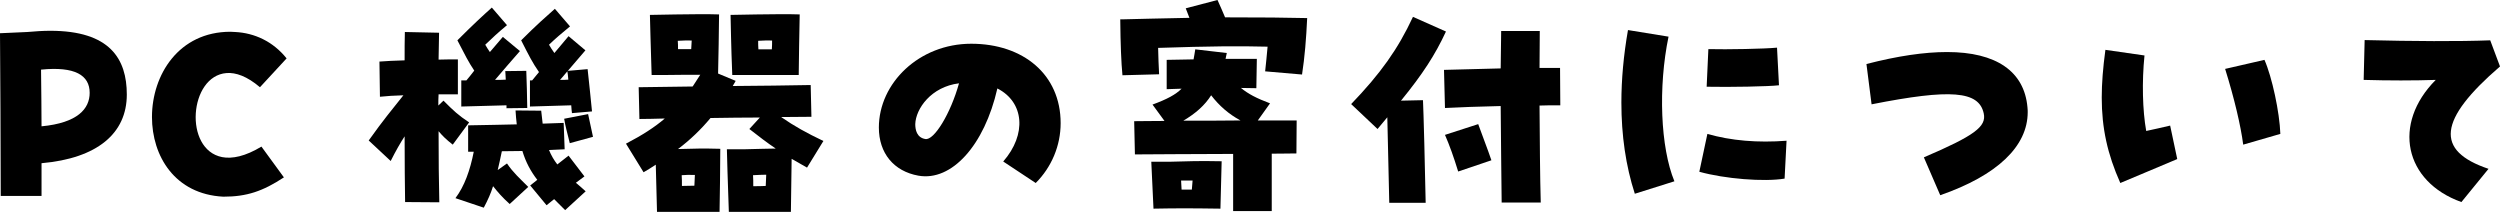
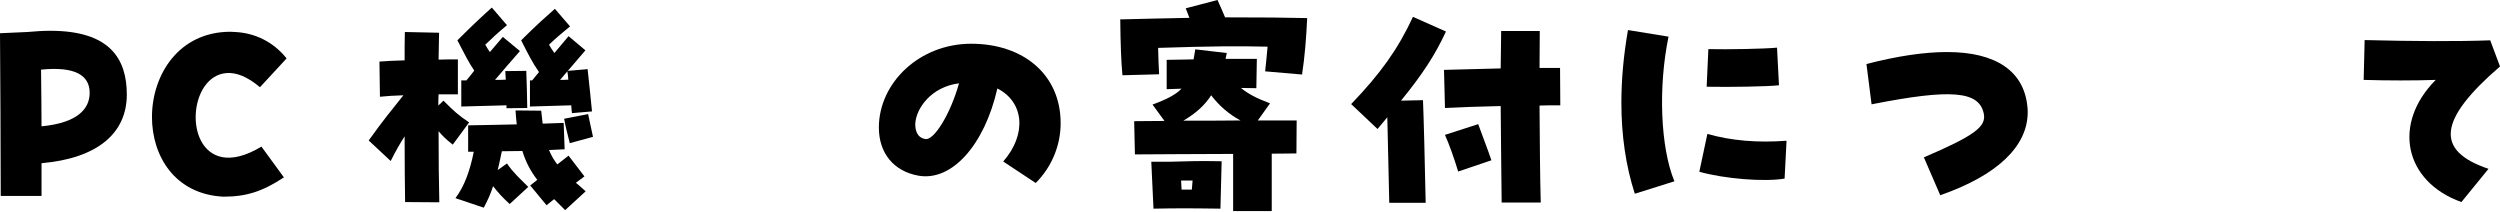
<svg xmlns="http://www.w3.org/2000/svg" id="_レイヤー_2" data-name="レイヤー 2" viewBox="0 0 818.56 69.36">
  <g id="_レイヤー_1-2" data-name="レイヤー 1">
    <g>
      <path d="M0,10.88l8.88-.4c2.72-.24,5.28-.4,7.6-.4,19.52,0,25.04,9.2,25.04,20.88,0,12.72-9.68,20.88-27.92,22.48v10.72H.24C.24,51.92.08,18.64,0,10.88ZM13.44,22.8c.08,7.36.16,13.44.16,18.56,11.84-1.12,15.76-5.76,15.76-10.96,0-5.76-4.8-8.72-15.92-7.6Z" />
      <path d="M49.76,38.32c0-13.84,8.8-27.92,25.68-27.92.24,0,.48,0,1.6.08,6.24.32,12.32,3.04,16.8,8.64l-8.72,9.44c-4.24-3.6-7.92-4.88-10.96-4.64-12.24.96-14.08,25.04-1.44,27.52,3.28.64,7.6-.24,12.88-3.44l7.36,10.08c-6.96,4.56-12.16,6.32-19.84,6.32-15.84-.8-23.36-13.28-23.36-26.08Z" />
      <path d="M120.72,46c4.96-6.96,7.44-9.84,11.36-14.8-2.88.08-5.52.24-7.68.48l-.16-11.52c2.08-.16,5.04-.32,8.24-.4,0-3.44,0-6.64.08-9.28l11.2.24c-.08,2.8-.08,5.68-.16,8.8,2.56-.08,4.72-.08,6.32-.08v11.44h-6.32c-.08,1.28-.08,2.48-.08,3.68l1.68-1.6c3.36,3.36,4.8,4.72,8.4,7.12l-5.36,7.28c-2.16-1.68-3.44-2.96-4.64-4.4,0,8.64.08,16.8.24,23.28l-11.2-.08c-.08-5.04-.16-12.96-.16-21.52-1.44,2.24-2.88,4.72-4.56,8.08l-7.2-6.72ZM153.28,41.04c6.4-.08,11.44-.24,15.92-.32-.16-1.44-.32-2.96-.4-4.56l8.4.08c.16,1.52.32,2.96.48,4.24,2.24-.08,4.48-.16,6.88-.24l.32,8.64c-1.68.08-3.44.16-5.12.24.72,1.76,1.6,3.28,2.72,4.72,1.12-.88,2.24-1.76,3.68-2.88l5.2,6.8c-.96.72-1.92,1.44-2.8,2.08,1.04.88,2.08,1.76,3.2,2.8l-6.72,6.16c-1.28-1.28-2.48-2.48-3.6-3.6-.8.64-1.6,1.28-2.48,2l-5.36-6.48c.88-.64,1.6-1.28,2.32-1.84-2.16-2.8-3.76-5.76-4.88-9.44-2.16,0-4.4.08-6.72.08-.48,2.4-.96,4.4-1.36,6.16l3.04-2.16c2,2.96,4.08,4.8,6.96,7.68l-6.08,5.6c-2.48-2.24-3.84-3.84-5.44-5.84-.72,2.32-1.68,4.48-3.04,7.04l-9.28-3.12c2.96-3.92,4.8-9.12,6-15.2h-1.84v-8.64ZM151.04,26.32h1.68c.88-1.04,1.76-2.16,2.56-3.2-1.92-2.88-3.04-5.12-5.52-9.92,5.12-5.12,8.32-8.08,11.28-10.72l4.96,5.76c-2.88,2.4-4.72,4.08-7.12,6.4.48.8.88,1.52,1.52,2.4,1.6-1.84,3.04-3.52,4.24-4.96l5.6,4.64c-2.56,2.88-5.68,6.56-8.16,9.44,1.2,0,2.32,0,3.52-.08-.08-1.2-.08-2.24-.16-2.8l6.88-.08c.08,1.84.32,9.92.32,12.16l-6.8.08v-.96c-5.04.16-11.84.32-14.8.4v-8.56ZM173.52,26.32h.72c.8-.96,1.52-1.84,2.24-2.72-2.16-3.12-3.28-5.36-5.84-10.4,5.12-5.12,8.08-7.68,11.04-10.32l4.96,5.76c-2.88,2.4-4.56,3.76-6.88,6,.48.88,1.04,1.68,1.76,2.72,1.68-2,3.28-3.92,4.64-5.52l5.52,4.64c-1.76,2.08-3.84,4.48-5.76,6.72l6.48-.56c.24,1.76,1.2,11.6,1.44,13.84l-6.56.56c-.08-.4-.16-1.36-.24-2.56-4.4.16-10.4.32-13.52.4v-8.56ZM183.36,26.16c.96,0,1.84,0,2.72-.08-.08-1.28-.24-2.32-.32-2.72-.8.96-1.6,1.92-2.4,2.8ZM184.72,38.88l7.84-1.52c.4,1.84.96,4.32,1.6,7.44l-7.6,2.08c-.88-3.68-1.36-5.12-1.84-8Z" />
-       <path d="M204.96,47.04c5.36-2.8,9.36-5.36,12.72-8.24-3.04.08-6,.16-8.32.16l-.24-10.4c6.8-.08,12.56-.16,17.68-.24.8-1.2,1.6-2.48,2.48-3.84-3.44,0-6.08,0-11.92.08h-4c-.32-9.52-.48-16.96-.56-19.68,5.6-.08,11.12-.24,16.72-.24,1.68,0,3.44,0,5.92.08,0,3.76-.24,15.92-.32,19.36l5.76,2.4c-.32.56-.64,1.12-.96,1.68,10-.08,17.04-.16,25.52-.32l.24,10.4c-2.72,0-6.16.08-9.92.08,4.4,3.04,8.32,5.2,13.84,7.84l-5.36,8.72c-1.84-1.04-3.52-2-5.04-2.88-.08,5.6-.24,15.2-.24,17.36h-20.32c-.4-10.4-.56-17.84-.64-20.48h5.44c5.04-.08,7.52-.24,10.56-.24-2.88-1.92-5.44-3.92-8.64-6.4l3.44-3.76c-5.2,0-10.72.08-16.16.16-3.2,3.84-6.72,7.2-10.64,10.16,6.08-.16,7.84-.24,13.84-.08,0,3.92-.16,17.92-.24,20.64h-20.48c-.16-6.4-.32-11.68-.4-15.44-1.28.88-2.64,1.68-4,2.48l-5.76-9.36ZM222,16.08h4.32c.08-.96.08-1.92.16-2.8-1.52-.08-2.88,0-4.56.08.08.88.08,1.76.08,2.72ZM223.28,60.88c1.44,0,2.72-.08,4.08-.08.08-1.2.08-2.48.16-3.52-1.76-.08-2.88,0-4.32.08.08,1.04.08,2.24.08,3.52ZM239.2,4.88c5.6-.08,11.12-.24,16.72-.24,1.68,0,3.44,0,5.92.08-.08,3.92-.32,17.12-.32,19.84h-21.76c-.4-9.6-.48-17.04-.56-19.68ZM250.72,60.88c.08-1.28.08-2.48.16-3.68-1.2,0-2.4.08-4.32.16.08,1.12.08,2.32.08,3.6,1.52,0,2.72,0,4.08-.08ZM252.72,16.16c.08-1.04.08-2,.08-2.88-1.52-.08-2.88,0-4.56.08,0,.88,0,1.84.08,2.8h4.4Z" />
      <path d="M328.48,52.88c7.76-8.88,6.88-19.44-1.92-23.92-4.24,18.64-14.96,30.48-25.84,28.56-8.08-1.44-12.96-7.36-12.96-15.76,0-14.56,13.2-27.44,30.24-27.44s29.28,10.08,29.28,26c0,7.36-2.96,14.4-8.16,19.6l-10.64-7.04ZM314,27.28c-9.12,1.12-14.16,8.32-14.32,13.36,0,1.84.48,4.4,3.28,4.88,2.88.56,8.32-8.4,11.04-18.24Z" />
      <path d="M366.8,6.32h1.36c5.28-.16,10.64-.24,21.28-.48-.4-.96-.8-2-1.2-3.12l10.4-2.72c.96,2.16,1.76,3.92,2.48,5.68,12.64,0,19.84.08,26.88.24-.32,6.88-.8,12.72-1.68,18.48l-12.08-1.04c.24-2.32.56-5.2.8-8.08-9.36-.24-18.88-.16-35.84.4.08,2.96.16,6,.32,8.64l-12,.32c-.4-4.16-.64-10.08-.72-18.32ZM371.36,39.68c2.4,0,5.84-.08,9.92-.08l-3.92-5.36c4.8-1.76,7.6-3.28,9.52-5.2-1.52.08-3.12.08-4.88.16v-9.6c3.36-.08,6.24-.08,8.8-.16.16-.96.4-2.08.56-3.28l10.32,1.2c-.16.64-.24,1.28-.4,1.92h10.24l-.16,9.6c-1.84,0-3.52-.08-5.04-.08,2.32,1.92,5.04,3.36,9.52,5.04l-4,5.6h12.72l-.08,10.8c-1.84,0-4.64.08-8.08.08v18.8h-12.64v-18.72c-12.56.08-26.72.08-32.16.16l-.24-10.88ZM376.96,52.96h6c6.64-.16,8.96-.32,17.04-.16l-.4,15.52-6.48-.08c-3.92-.08-6.88,0-10.32,0l-5.12.08c-.4-7.92-.56-12.48-.72-15.36ZM390.24,62.08c.08-1.2.16-2.08.24-2.96h-3.76c.08.96.08,1.92.16,2.96h3.36ZM387.44,39.52c6,0,12.56,0,18.72-.08-3.84-2.08-6.96-4.8-9.6-8.24-2.08,3.28-5.04,5.92-9.12,8.32Z" />
      <path d="M454.24,38.4c-1.04,1.28-2.08,2.48-3.2,3.84l-8.64-8.16c9.68-10.08,15.28-17.92,20.24-28.56l10.8,4.8c-3.52,7.6-7.6,13.92-14.72,22.64l7.2-.16c.16,2.8.72,24.16.88,33.6h-11.92c-.16-7.52-.48-21.12-.64-28ZM472.8,22.88c5.2-.16,12-.32,18.56-.48.08-4.32.08-8.48.16-12.24h12.64c0,3.6-.08,7.76-.08,12.08h6.72l.08,12.24c-2.88,0-4.88,0-6.8.08.08,11.68.16,23.52.4,31.76h-12.8c-.08-8.32-.24-20-.32-31.6-7.04.16-13.84.4-18.24.64l-.32-12.48ZM473.12,44.16l10.88-3.52c1.36,3.84,3.12,8.24,4.32,11.84l-10.88,3.68c-1.44-4.72-2.88-8.72-4.32-12Z" />
      <path d="M530.88,33.6c0-7.6.72-15.52,2.16-23.76l13.28,2.16c-3.44,16.56-2.64,36.32,1.92,47.36l-12.96,4.08c-2.96-9.12-4.4-19.12-4.4-29.84ZM556.4,56.24l2.64-12.4c7.76,2.24,16.48,2.96,25.92,2.24l-.64,12.4c-6.72,1.12-19.6.08-27.92-2.24ZM559.36,16.08c6.08.16,18.48-.08,22.48-.48l.64,12.32c-3.28.4-16.08.64-23.68.48l.56-12.32Z" />
      <path d="M629.92,51.52c16.64-7.12,20.56-10.08,19.6-14.4-1.6-7.36-10.8-8.08-36.72-2.96l-1.68-13.2c10.24-2.64,18.96-3.92,26.4-3.92,16.08,0,25.28,6.32,26.32,18.08.08.8.08,1.2.08,1.6,0,11.2-10,20.72-28.64,27.2l-5.36-12.4Z" />
-       <path d="M688.16,31.92c0-4.64.4-9.68,1.2-15.6l12.8,1.84c-.88,8.64-.64,18,.56,24.72,2.8-.56,4.96-1.12,7.84-1.76l2.32,10.96c-6.16,2.64-12.64,5.28-18.64,7.84-4.24-9.52-6.08-18-6.08-28ZM728.56,22.56l12.88-2.96c2.48,5.6,4.96,17.2,5.2,24.24l-12.16,3.52c-.8-6.16-2.88-15.04-5.92-24.8Z" />
      <path d="M797.52,26.16c-6.96.24-15.6.24-23.6,0l.32-13.04c15.92.4,30.8.48,41.12.08l3.2,8.56c-20.24,17.44-21.36,27.6-3.76,33.52l-8.88,10.88c-18.72-6.72-22.72-25.6-8.4-40Z" />
    </g>
  </g>
</svg>